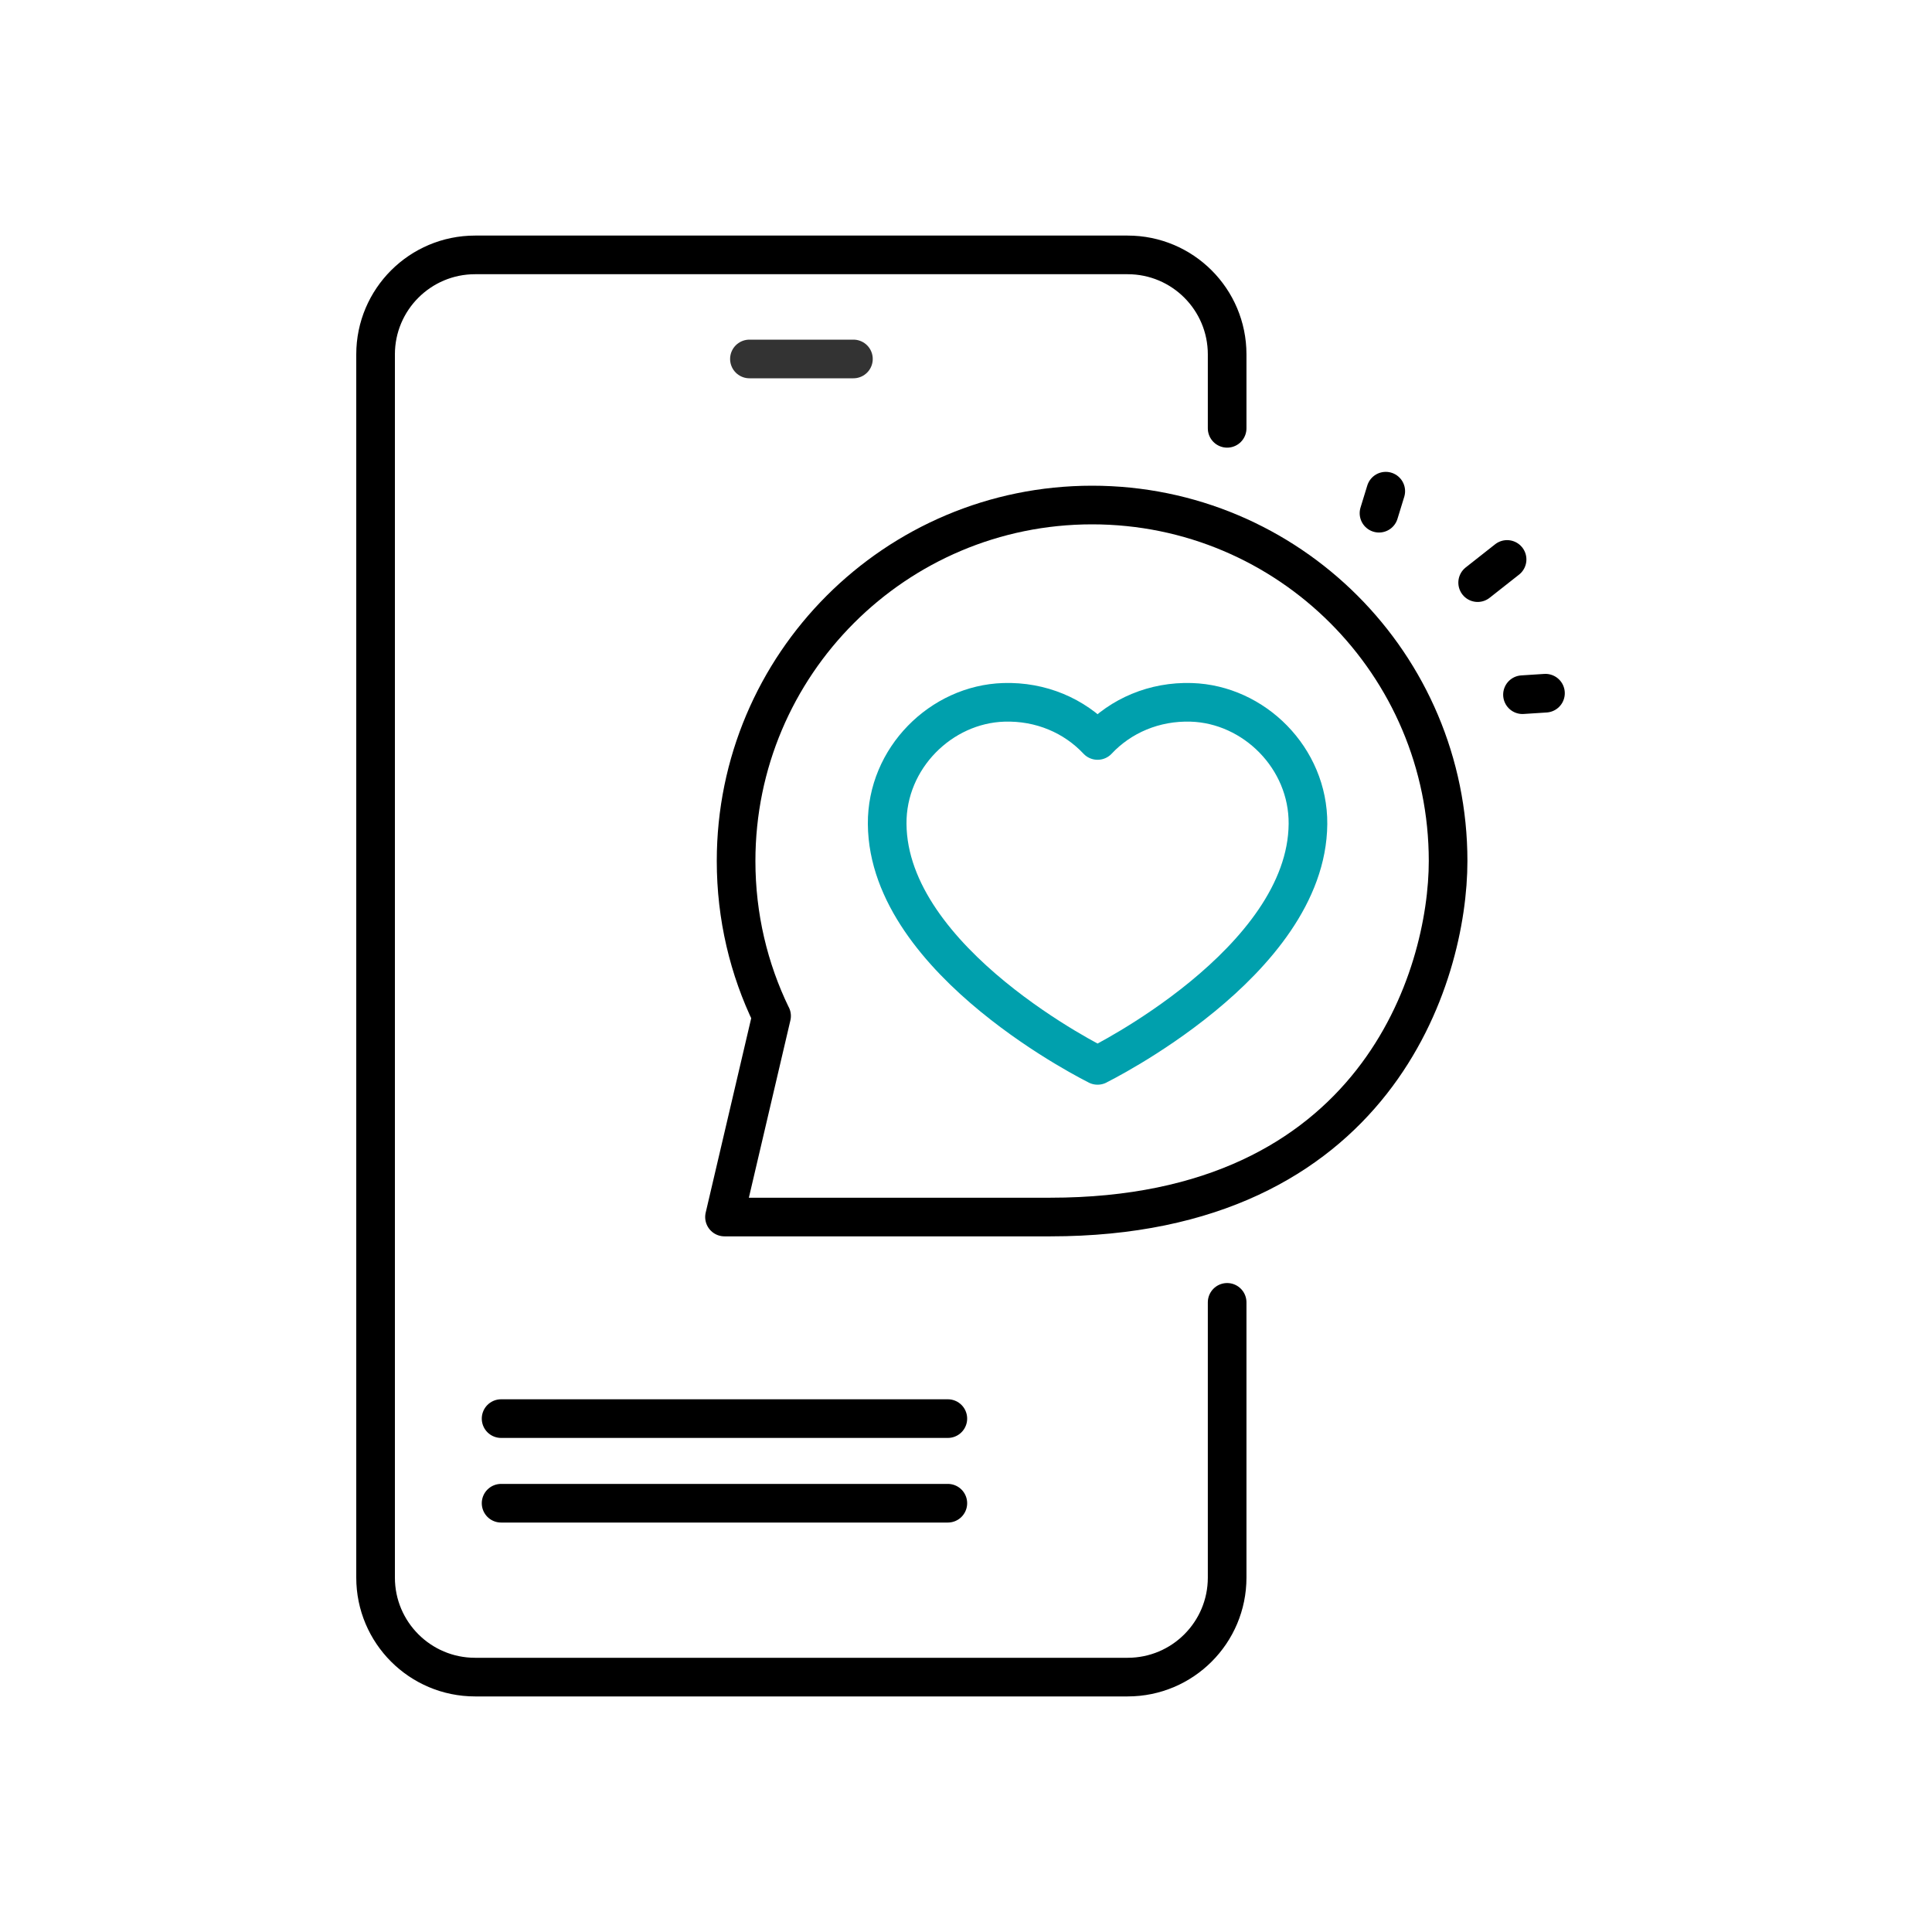
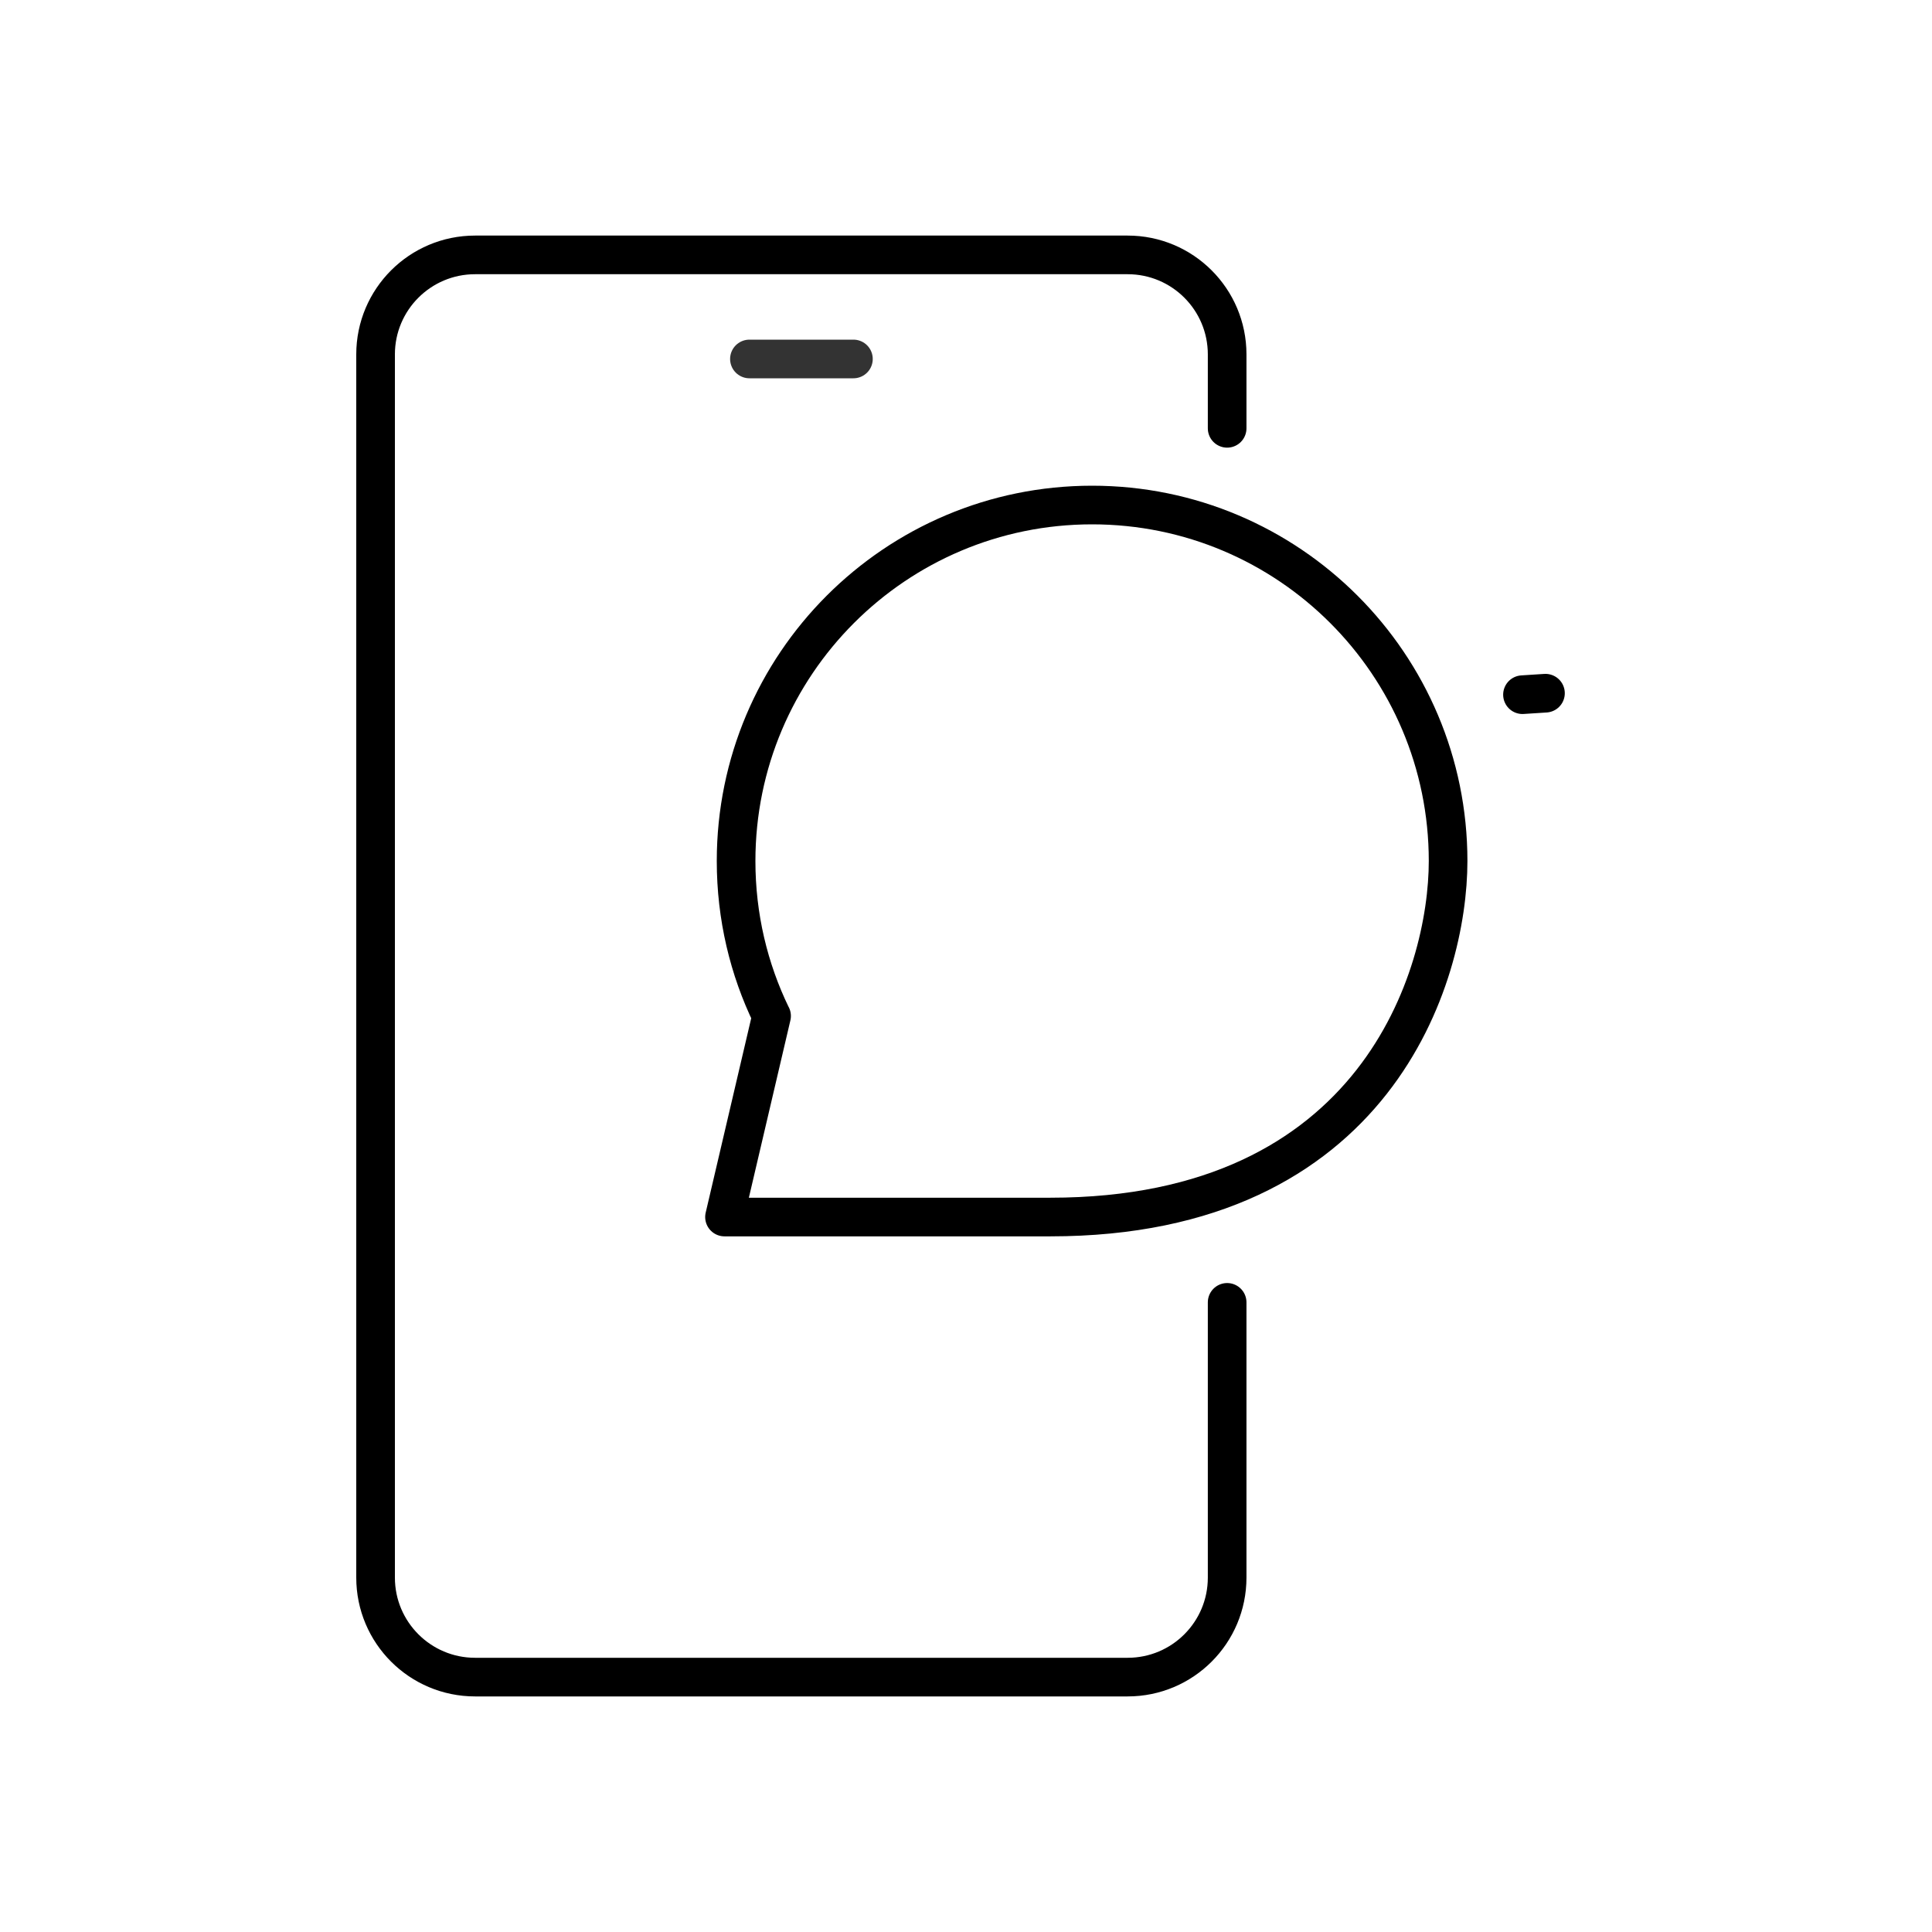
<svg xmlns="http://www.w3.org/2000/svg" id="Layer_1" viewBox="0 0 300 300">
  <defs>
    <style>
      .cls-1 {
        stroke: #333;
      }

      .cls-1, .cls-2, .cls-3 {
        fill: none;
        stroke-linecap: round;
        stroke-linejoin: round;
        stroke-width: 6px;
      }

      .cls-2 {
        stroke: #00a0ad;
      }

      .cls-3 {
        stroke: #000;
      }
    </style>
  </defs>
-   <path class="cls-3" d="M119.8,157.76c-3.53-7.27-5.5-15.43-5.5-24.06,0-30.52,24.75-55.28,55.28-55.28s55.28,24.75,55.28,55.28c0,17.82-11.14,55.28-61.76,55.28h-50.6l7.31-31.22Z" />
+   <path class="cls-3" d="M119.8,157.76c-3.53-7.27-5.5-15.43-5.5-24.06,0-30.52,24.75-55.28,55.28-55.28s55.28,24.75,55.28,55.28c0,17.82-11.14,55.28-61.76,55.28h-50.6l7.31-31.22" />
  <line class="cls-1" x1="132.52" y1="55.74" x2="116.37" y2="55.74" />
  <path class="cls-3" d="M190.55,202.23v42.74c0,8.53-6.91,15.45-15.45,15.45h-101.33c-8.53,0-15.45-6.92-15.45-15.45V55.03c0-8.53,6.92-15.45,15.45-15.45h101.33c8.54,0,15.45,6.92,15.45,15.45v11.48" />
-   <line class="cls-3" x1="77.81" y1="220.28" x2="147.18" y2="220.28" />
-   <line class="cls-3" x1="77.81" y1="233.42" x2="147.18" y2="233.42" />
-   <path class="cls-2" d="M170.44,165.43s-32.52-15.96-32.68-37.49c-.08-10.21,8.37-18.58,18.11-18.88,5.76-.18,10.96,2.08,14.56,5.92,3.6-3.84,8.81-6.1,14.56-5.92,9.74.3,18.19,8.67,18.11,18.88-.16,21.53-32.68,37.49-32.68,37.49Z" />
  <g>
-     <line class="cls-3" x1="229.45" y1="90.47" x2="234.02" y2="86.87" />
    <line class="cls-3" x1="236.41" y1="107.87" x2="239.98" y2="107.64" />
-     <line class="cls-3" x1="214.13" y1="79.69" x2="215.18" y2="76.27" />
  </g>
</svg>